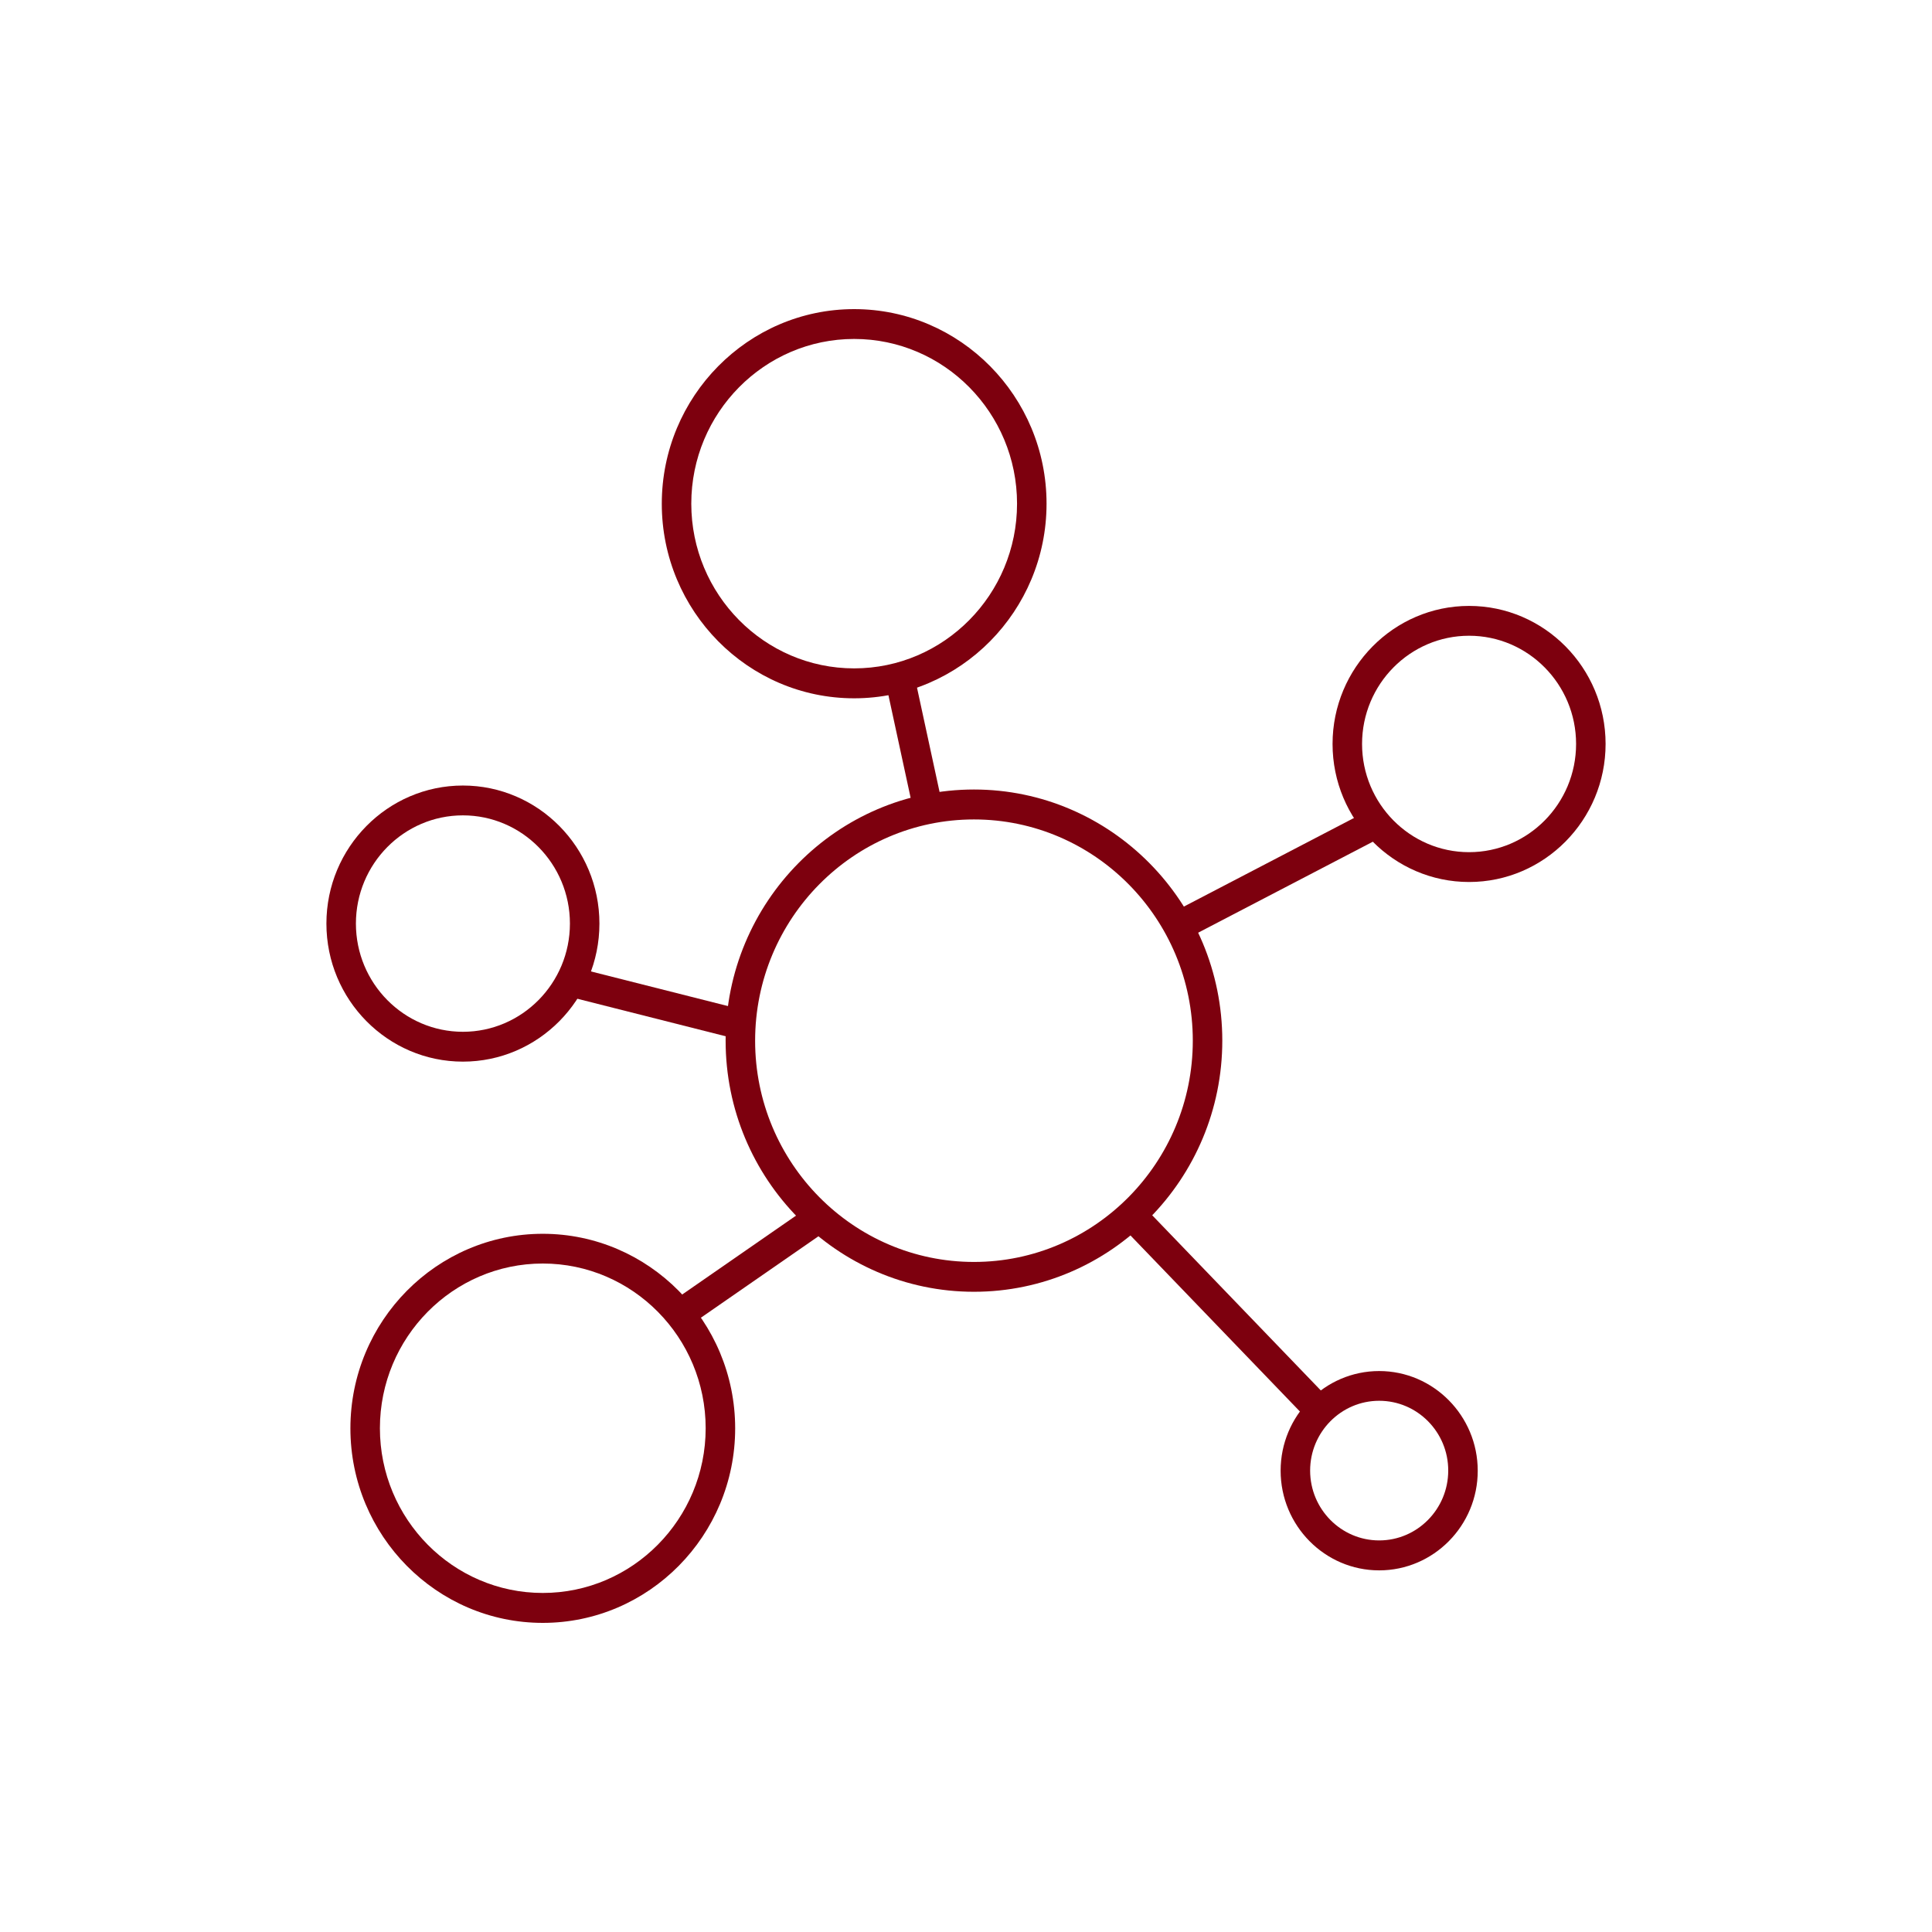
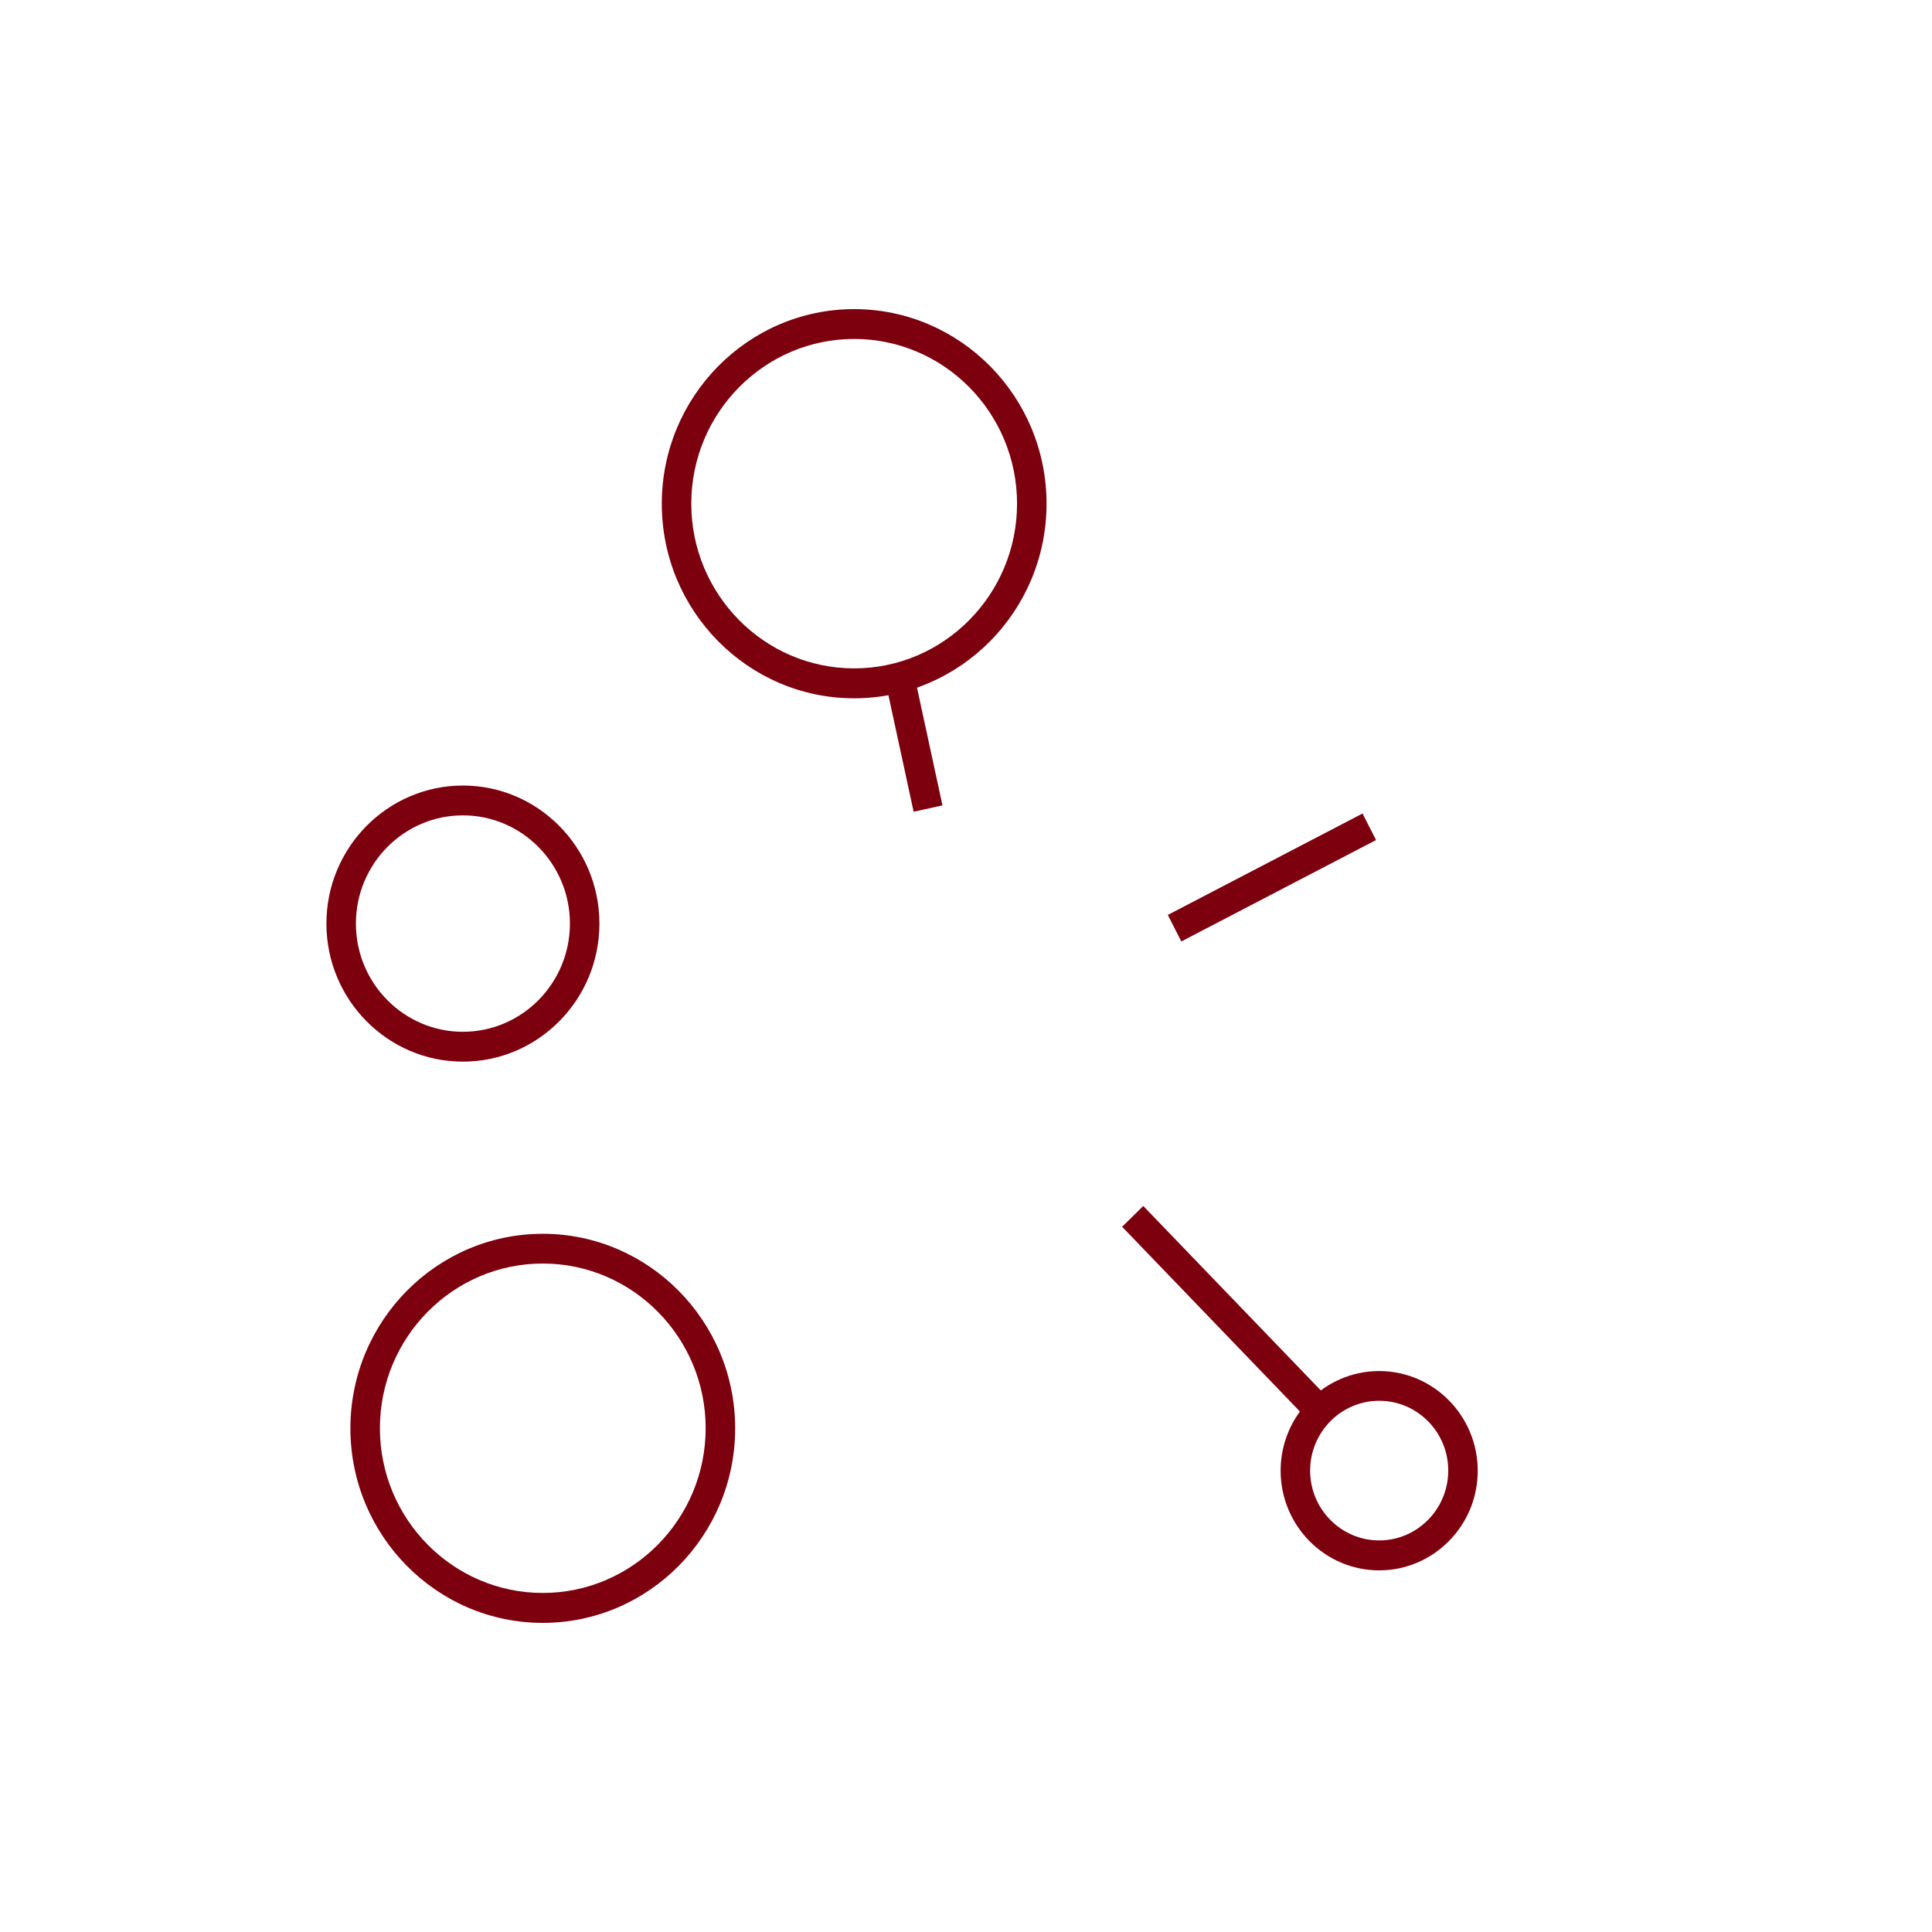
<svg xmlns="http://www.w3.org/2000/svg" width="100" height="100" viewBox="0 0 100 100" fill="none">
-   <path d="M50.412 66.862C43.325 66.862 37.558 61.029 37.558 53.864C37.558 46.697 43.325 40.865 50.412 40.865C57.498 40.865 63.266 46.697 63.266 53.864C63.266 61.029 57.498 66.862 50.412 66.862ZM50.412 42.414C44.165 42.414 39.085 47.552 39.085 53.869C39.085 60.185 44.165 65.318 50.412 65.318C56.658 65.318 61.739 60.18 61.739 53.864C61.739 47.547 56.658 42.414 50.412 42.414Z" fill="#7D000E" />
  <path d="M44.211 36.144C38.718 36.144 34.254 31.624 34.254 26.075C34.254 20.525 38.718 16 44.211 16C49.704 16 54.169 20.52 54.169 26.07C54.169 31.619 49.704 36.144 44.211 36.144ZM44.211 17.544C39.564 17.544 35.781 21.369 35.781 26.07C35.781 30.77 39.564 34.595 44.211 34.595C48.859 34.595 52.642 30.77 52.642 26.07C52.642 21.369 48.864 17.544 44.211 17.544Z" fill="#7D000E" />
  <path d="M28.094 84C22.601 84 18.137 79.48 18.137 73.931C18.137 68.376 22.606 63.861 28.094 63.861C33.582 63.861 38.052 68.381 38.052 73.931C38.052 79.48 33.587 84 28.094 84ZM28.094 65.4C23.446 65.4 19.664 69.225 19.664 73.925C19.664 78.626 23.446 82.451 28.094 82.451C32.742 82.451 36.525 78.626 36.525 73.925C36.525 69.225 32.742 65.4 28.094 65.4Z" fill="#7D000E" />
  <path d="M23.96 54.95C20.066 54.95 16.895 51.748 16.895 47.804C16.895 43.866 20.066 40.659 23.96 40.659C27.855 40.659 31.026 43.866 31.026 47.804C31.026 51.748 27.855 54.95 23.96 54.95ZM23.96 42.203C20.906 42.203 18.422 44.716 18.422 47.804C18.422 50.893 20.906 53.405 23.96 53.405C27.015 53.405 29.499 50.893 29.499 47.804C29.499 44.716 27.015 42.203 23.96 42.203Z" fill="#7D000E" />
-   <path d="M76.039 45.652C72.145 45.652 68.973 42.445 68.973 38.507C68.973 34.569 72.145 31.362 76.039 31.362C79.934 31.362 83.105 34.569 83.105 38.507C83.105 42.445 79.934 45.652 76.039 45.652ZM76.039 32.906C72.985 32.906 70.5 35.418 70.5 38.507C70.5 41.596 72.985 44.108 76.039 44.108C79.094 44.108 81.578 41.596 81.578 38.507C81.578 35.418 79.094 32.906 76.039 32.906Z" fill="#7D000E" />
  <path d="M71.386 81.282C68.571 81.282 66.285 78.965 66.285 76.123C66.285 73.276 68.576 70.965 71.386 70.965C74.196 70.965 76.487 73.282 76.487 76.123C76.492 78.965 74.201 81.282 71.386 81.282ZM71.386 72.504C69.416 72.504 67.812 74.126 67.812 76.118C67.812 78.111 69.416 79.732 71.386 79.732C73.356 79.732 74.96 78.111 74.96 76.118C74.965 74.126 73.361 72.504 71.386 72.504Z" fill="#7D000E" />
  <path d="M47.335 34.997L45.843 35.327L47.29 42.016L48.782 41.686L47.335 34.997Z" fill="#7D000E" />
-   <path d="M29.829 50.09L29.459 51.588L37.726 53.679L38.097 52.18L29.829 50.09Z" fill="#7D000E" />
-   <path d="M41.666 62.599L34.637 67.47L35.5 68.744L42.53 63.873L41.666 62.599Z" fill="#7D000E" />
  <path d="M70.525 42.107L60.446 47.357L61.145 48.73L71.224 43.48L70.525 42.107Z" fill="#7D000E" />
  <path d="M59.175 62.421L58.081 63.498L67.536 73.322L68.631 72.245L59.175 62.421Z" fill="#7D000E" />
</svg>